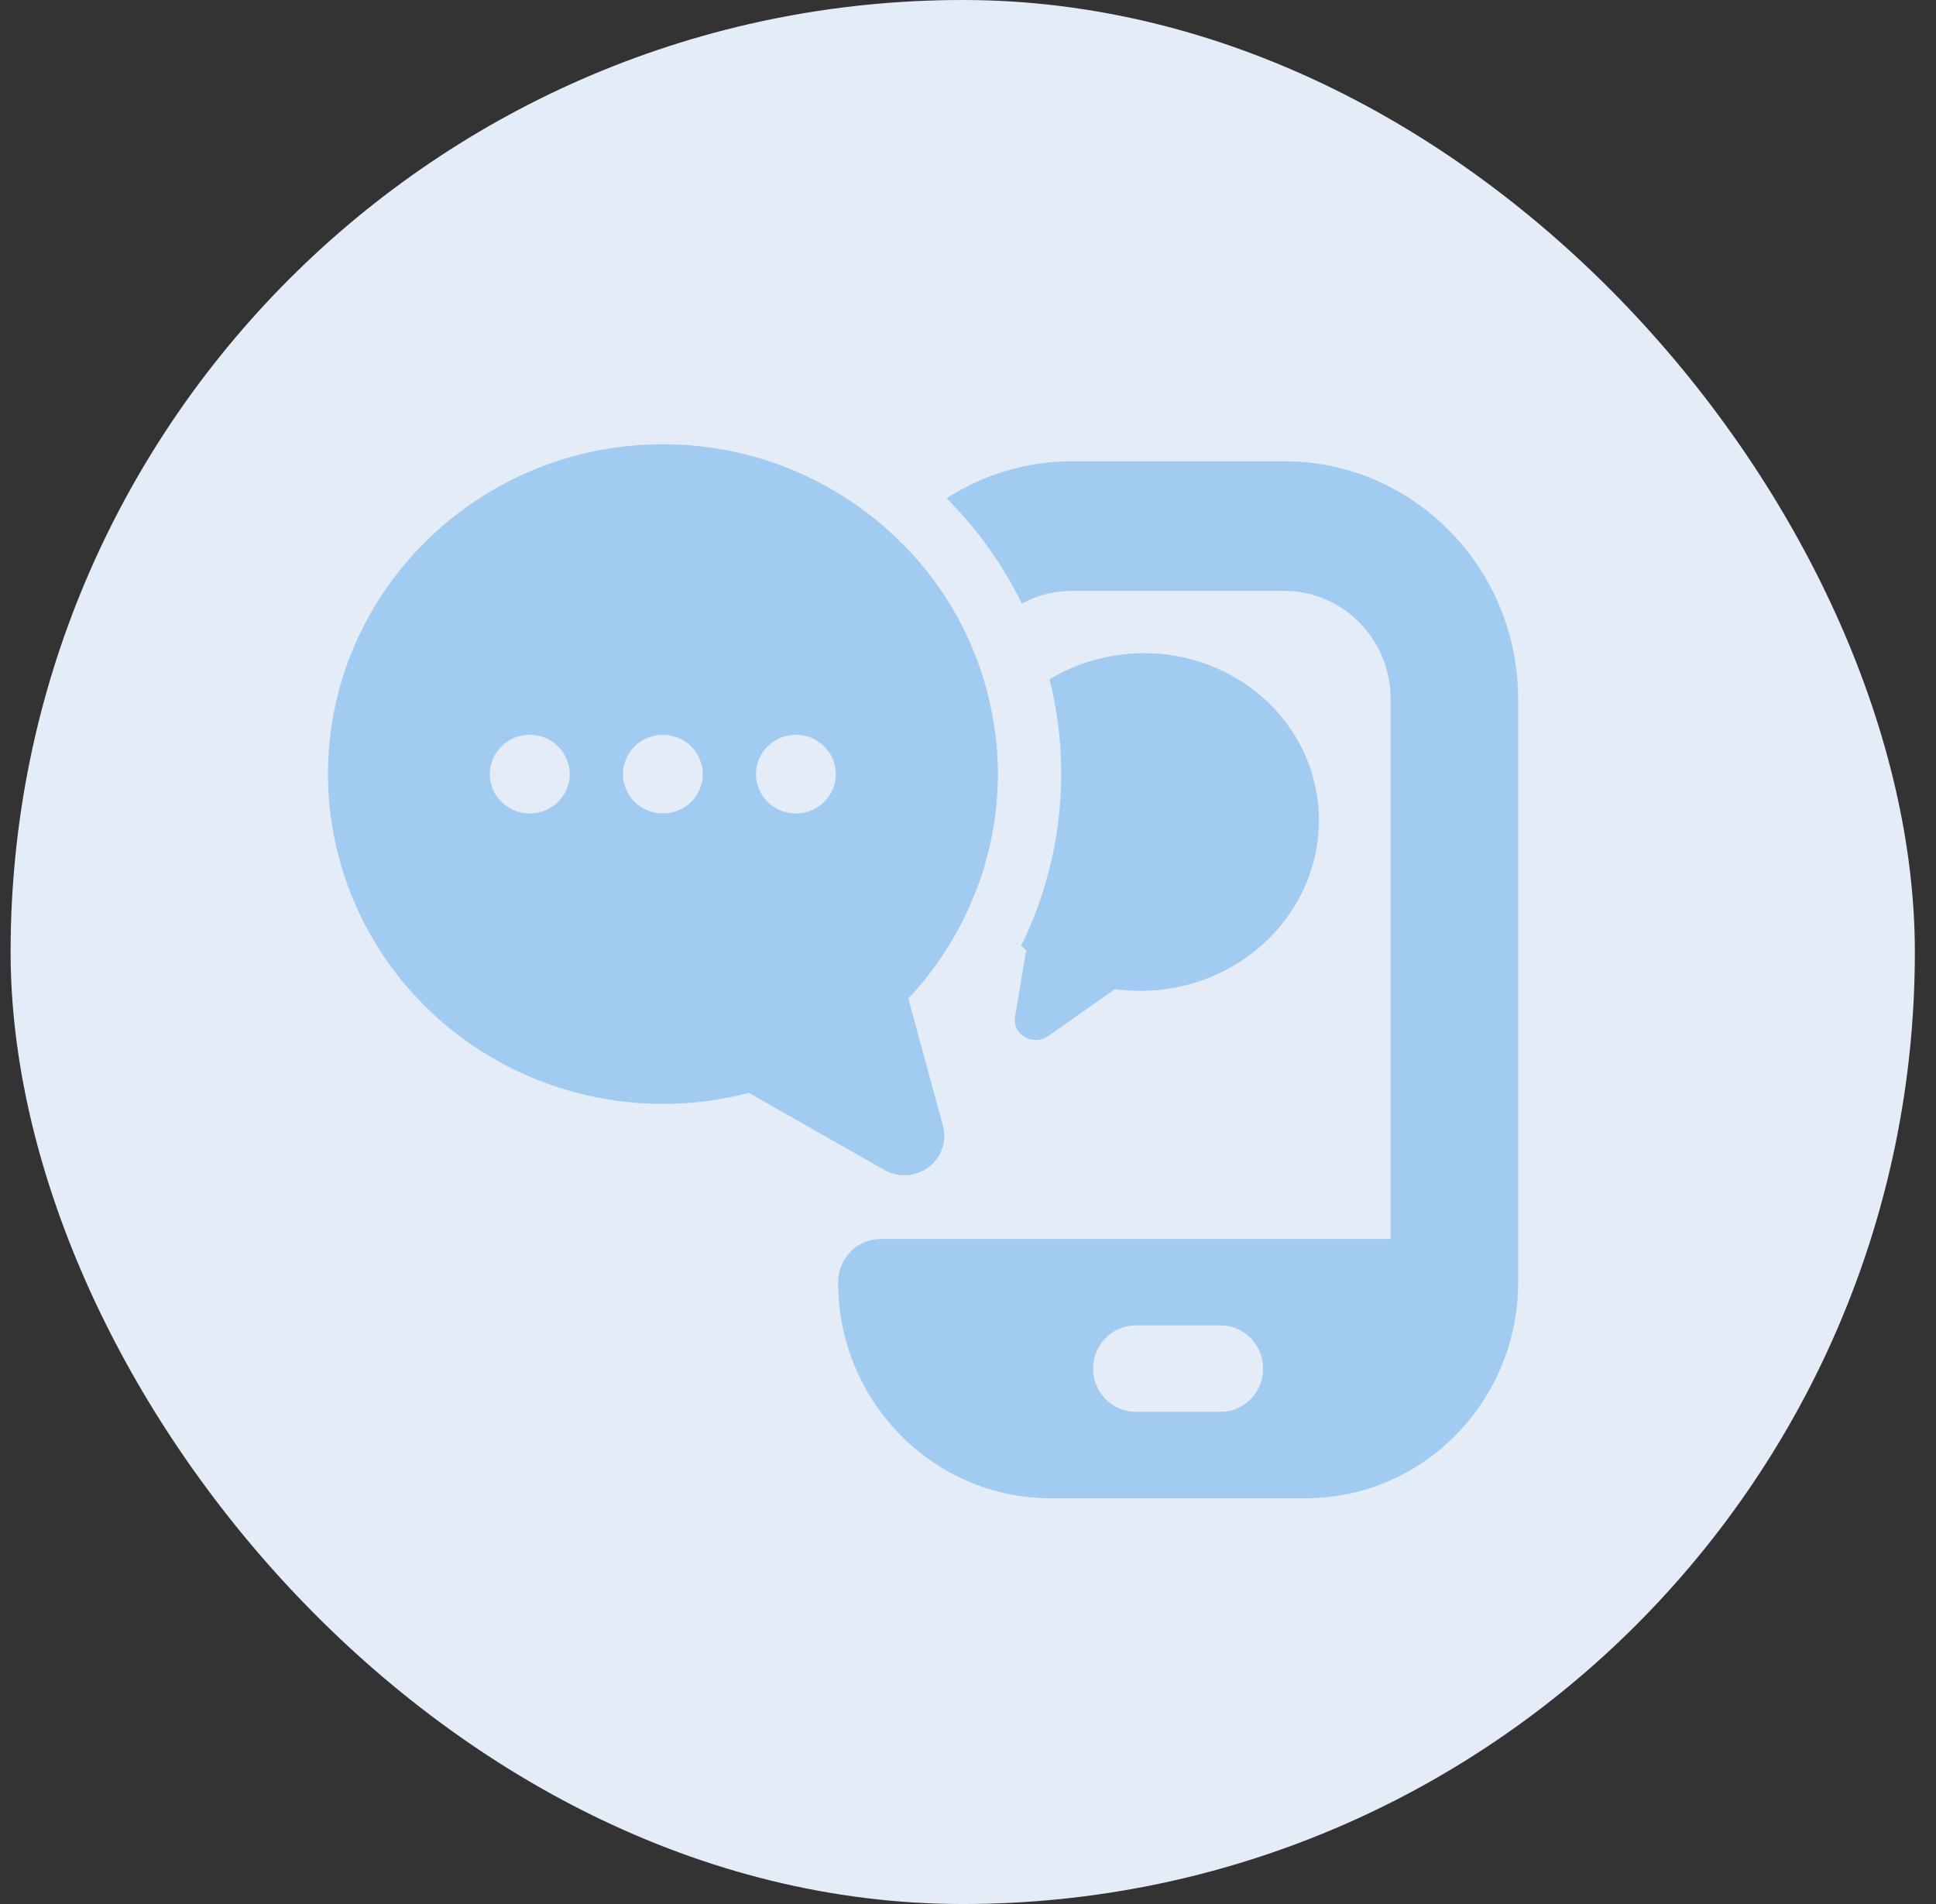
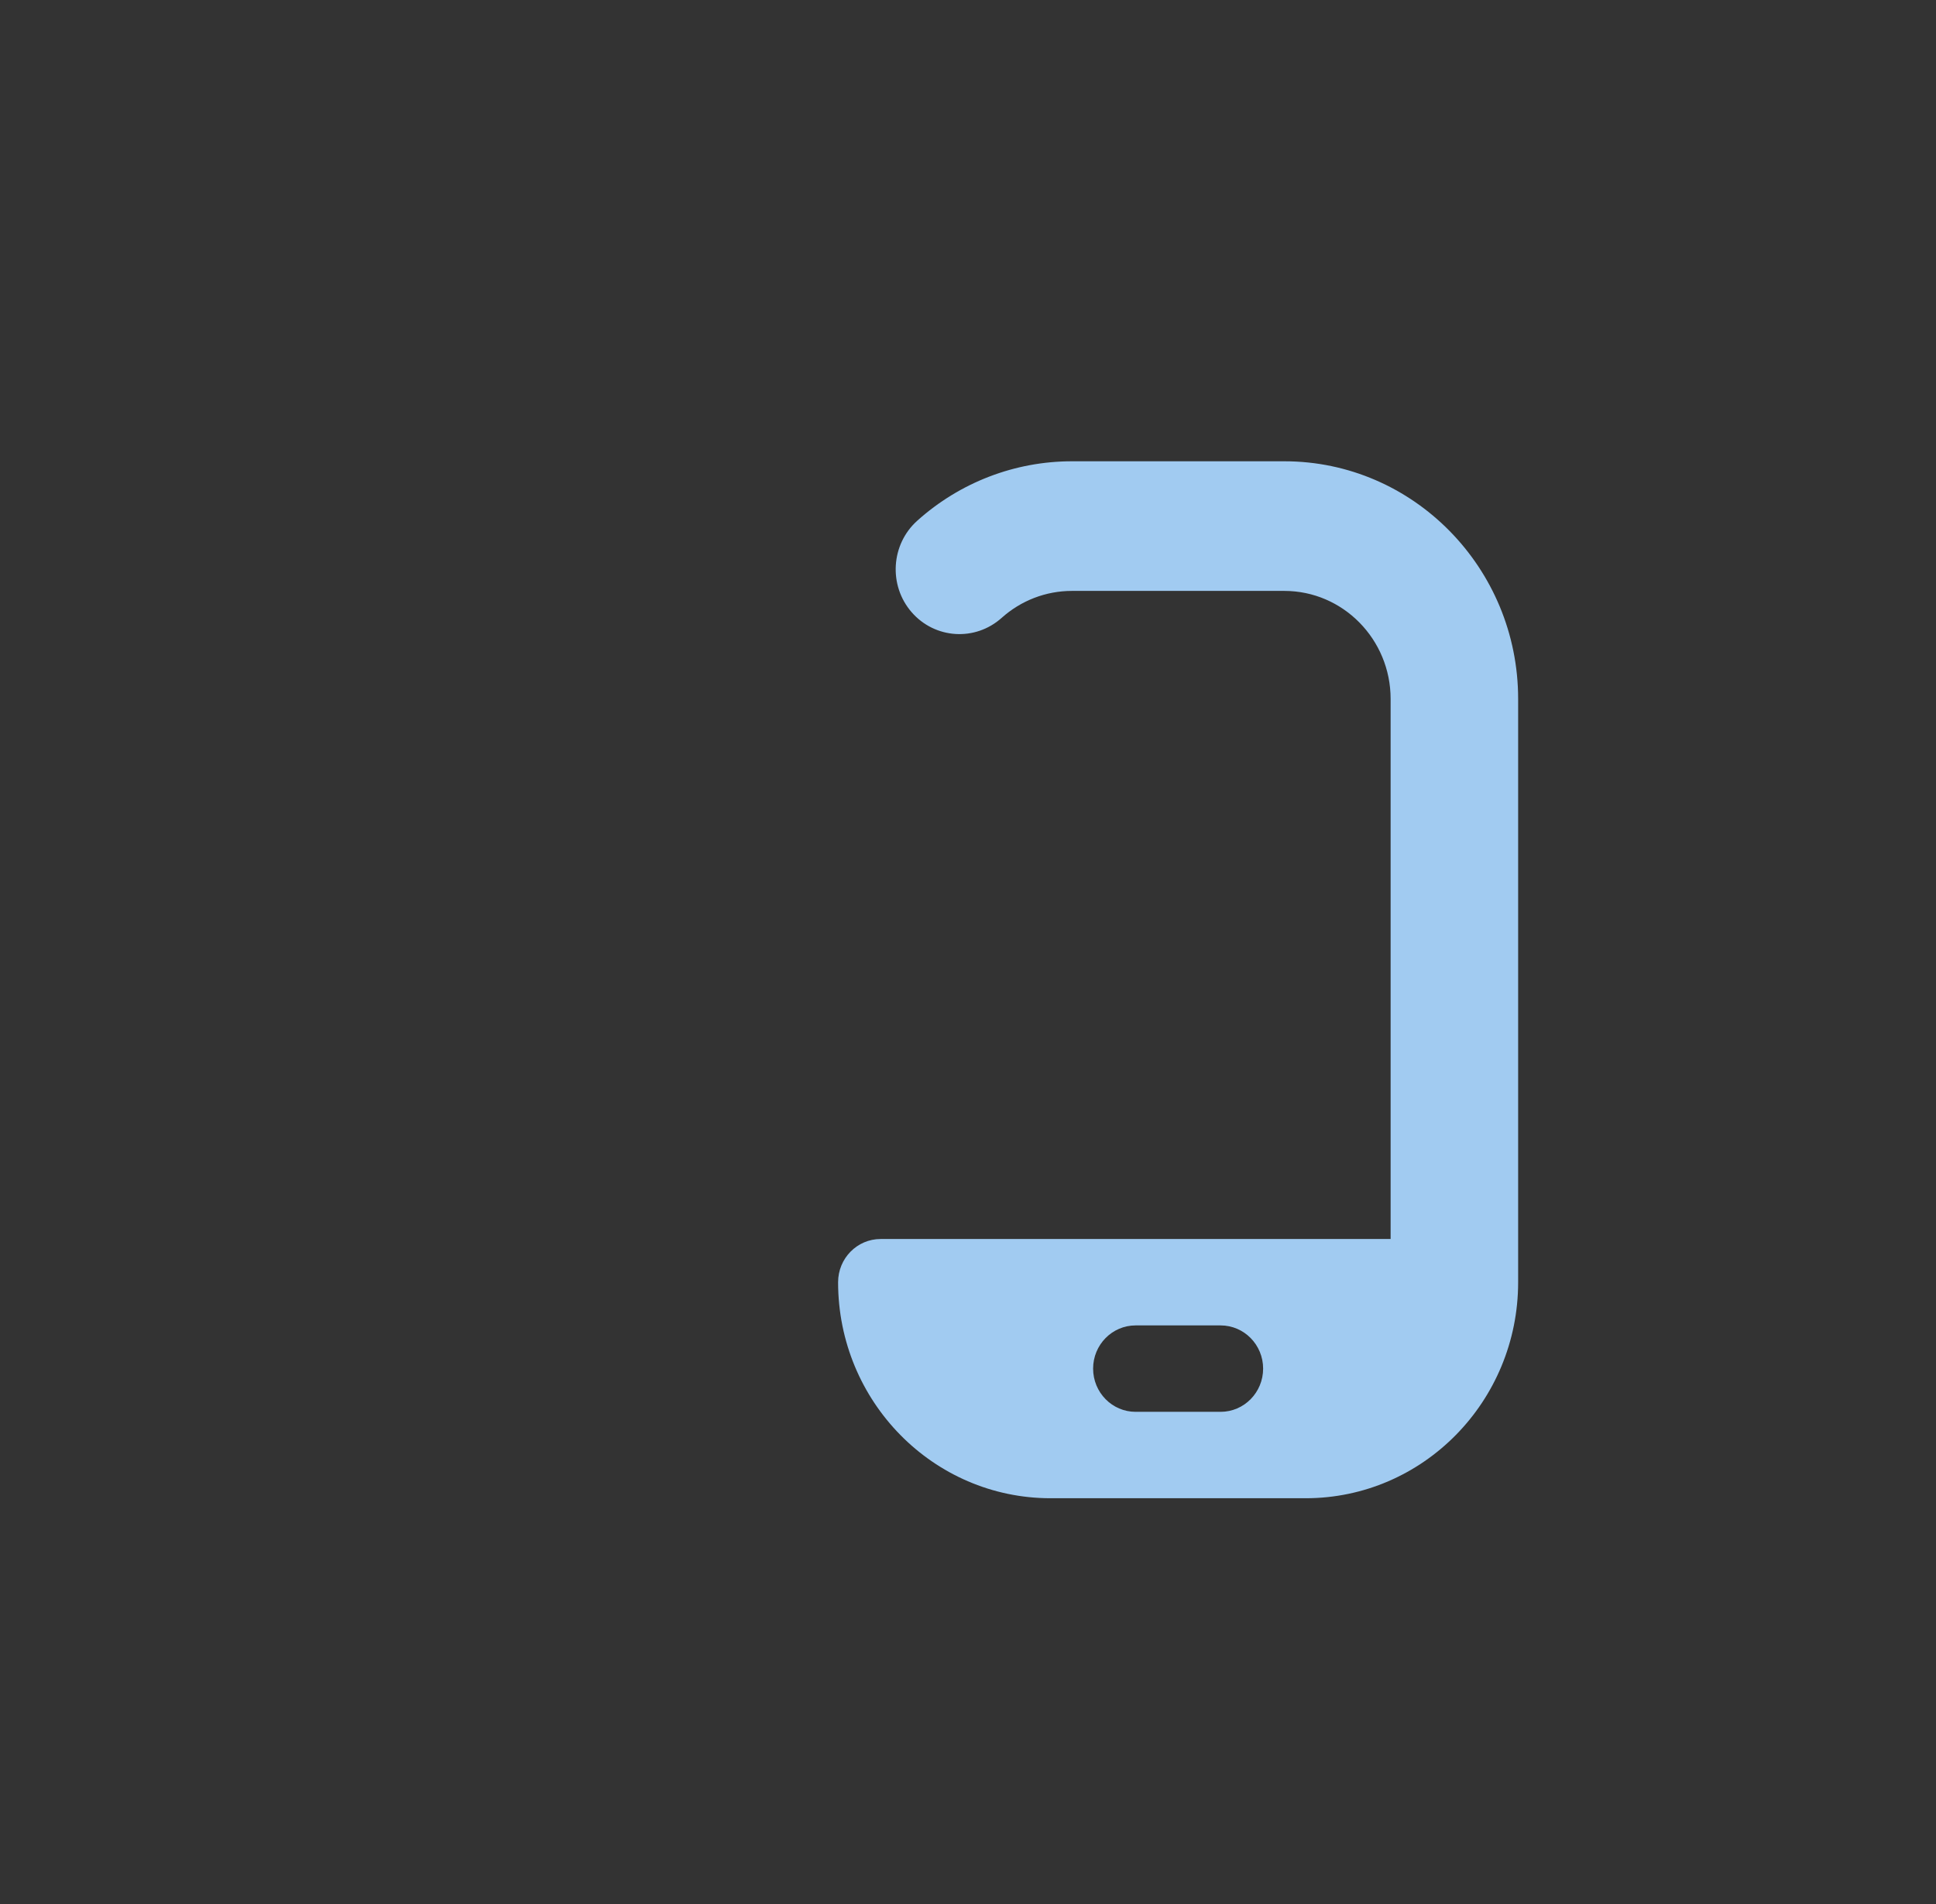
<svg xmlns="http://www.w3.org/2000/svg" width="61" height="60" viewBox="0 0 61 60" fill="none">
  <rect x="0" y="0" width="61" height="60" fill="#333333" stroke="none" />
-   <rect x="0.334" width="60" height="60" rx="30" fill="#E4ECF7" />
  <path d="M27.746 39.044H43.816V22.025C43.816 20.147 42.314 18.621 40.468 18.621H33.772C32.957 18.621 32.171 18.923 31.559 19.472C30.724 20.218 29.457 20.136 28.723 19.291C27.99 18.445 28.07 17.154 28.902 16.408C30.247 15.201 31.978 14.536 33.774 14.536H40.468C44.53 14.536 47.834 17.896 47.834 22.025V40.405C47.834 44.164 44.836 47.213 41.138 47.213H33.103C29.405 47.213 26.407 44.164 26.407 40.405C26.407 39.654 27.007 39.044 27.746 39.044ZM35.781 44.49H38.459C39.199 44.49 39.799 43.88 39.799 43.128C39.799 42.377 39.199 41.767 38.459 41.767H35.781C35.042 41.767 34.442 42.377 34.442 43.128C34.442 43.88 35.042 44.49 35.781 44.49Z" fill="#A1CBF1" />
-   <path d="M41.212 27.697C41.507 26.929 41.615 26.109 41.527 25.299C41.208 22.384 38.467 20.284 35.417 20.617C32.366 20.951 30.144 23.593 30.462 26.508C30.61 27.841 31.278 29.068 32.333 29.943L31.983 32.045C31.962 32.169 31.981 32.296 32.036 32.409C32.09 32.523 32.179 32.618 32.291 32.682C32.403 32.747 32.533 32.778 32.664 32.772C32.795 32.766 32.921 32.723 33.028 32.648L35.132 31.168C35.974 31.286 36.835 31.217 37.648 30.967C38.462 30.717 39.206 30.292 39.824 29.725C40.442 29.158 40.917 28.464 41.212 27.697Z" fill="#A1CBF1" />
-   <path d="M20.887 13C14.531 13 9.336 18.097 9.336 24.395L9.341 24.723C9.389 26.358 9.794 27.964 10.528 29.433C11.312 30.999 12.45 32.366 13.852 33.429C15.168 34.425 16.683 35.129 18.295 35.495L18.619 35.565C20.216 35.88 21.86 35.858 23.445 35.503L27.373 37.737C27.759 37.957 28.201 38.058 28.644 38.029C29.03 38.005 29.405 37.882 29.73 37.672L29.865 37.576C30.175 37.342 30.42 37.031 30.573 36.675L30.634 36.52C30.779 36.098 30.794 35.643 30.677 35.212L29.727 31.725C31.469 29.677 32.434 27.084 32.438 24.396V24.395L32.434 24.101C32.275 17.939 27.144 13 20.887 13Z" stroke="#E4ECF7" stroke-width="2" />
-   <path d="M10.335 24.395C10.335 25.987 10.707 27.558 11.422 28.986C12.136 30.414 13.174 31.661 14.455 32.632C15.737 33.602 17.227 34.27 18.812 34.584C20.397 34.897 22.034 34.848 23.596 34.439L27.867 36.869C28.082 36.991 28.33 37.048 28.578 37.032C28.826 37.016 29.064 36.928 29.262 36.779C29.459 36.629 29.607 36.426 29.687 36.194C29.767 35.962 29.776 35.712 29.711 35.475L28.62 31.465C30.427 29.54 31.433 27.016 31.437 24.395C31.437 18.663 26.704 14 20.886 14C15.068 14 10.335 18.663 10.335 24.395ZM23.819 24.395C23.819 24.066 23.952 23.751 24.188 23.519C24.424 23.286 24.744 23.156 25.077 23.156H25.079C25.328 23.156 25.571 23.229 25.778 23.366C25.984 23.502 26.145 23.696 26.24 23.922C26.335 24.149 26.359 24.398 26.311 24.638C26.262 24.878 26.142 25.099 25.966 25.272C25.79 25.445 25.566 25.562 25.322 25.61C25.078 25.658 24.825 25.633 24.595 25.539C24.365 25.445 24.169 25.287 24.031 25.083C23.893 24.879 23.819 24.64 23.819 24.395ZM19.628 24.395C19.628 24.354 19.63 24.314 19.634 24.273C19.638 24.233 19.644 24.192 19.653 24.153C19.66 24.113 19.67 24.074 19.683 24.035C19.695 23.997 19.709 23.959 19.724 23.921C19.739 23.883 19.758 23.847 19.777 23.811C19.796 23.776 19.817 23.741 19.84 23.707C19.863 23.674 19.887 23.641 19.914 23.609C19.939 23.578 19.967 23.547 19.997 23.519C20.025 23.49 20.056 23.463 20.088 23.436C20.12 23.412 20.154 23.387 20.188 23.365C20.222 23.342 20.257 23.322 20.294 23.303C20.33 23.284 20.367 23.266 20.405 23.251C20.443 23.235 20.482 23.222 20.521 23.21C20.599 23.185 20.68 23.169 20.762 23.162C20.886 23.151 21.01 23.156 21.131 23.18C21.172 23.188 21.212 23.198 21.251 23.21C21.291 23.221 21.329 23.235 21.367 23.251C21.405 23.266 21.442 23.284 21.479 23.303C21.515 23.322 21.55 23.342 21.584 23.365C21.619 23.387 21.652 23.412 21.683 23.436C21.716 23.463 21.746 23.49 21.775 23.519C21.805 23.547 21.832 23.578 21.858 23.609C21.884 23.641 21.909 23.674 21.931 23.707C21.954 23.741 21.976 23.776 21.995 23.811C22.014 23.847 22.032 23.883 22.047 23.921C22.063 23.958 22.077 23.996 22.089 24.035C22.101 24.073 22.111 24.113 22.119 24.153C22.128 24.192 22.134 24.233 22.138 24.273C22.142 24.314 22.144 24.354 22.144 24.395C22.144 24.435 22.142 24.477 22.138 24.517C22.134 24.557 22.127 24.597 22.119 24.637C22.111 24.676 22.101 24.716 22.089 24.755C22.077 24.794 22.063 24.832 22.047 24.869C22.032 24.906 22.015 24.943 21.995 24.979C21.976 25.014 21.954 25.049 21.931 25.083C21.909 25.116 21.884 25.149 21.858 25.18C21.832 25.212 21.805 25.242 21.775 25.271C21.746 25.299 21.716 25.327 21.683 25.353C21.652 25.379 21.619 25.403 21.584 25.425C21.55 25.447 21.515 25.469 21.479 25.488C21.406 25.525 21.33 25.556 21.251 25.58C21.212 25.592 21.172 25.602 21.131 25.61C21.05 25.626 20.968 25.634 20.886 25.634C20.552 25.633 20.233 25.503 19.997 25.271C19.939 25.213 19.886 25.15 19.84 25.083C19.817 25.049 19.796 25.014 19.777 24.979C19.758 24.943 19.74 24.906 19.724 24.869C19.708 24.832 19.695 24.793 19.683 24.755C19.67 24.716 19.66 24.677 19.653 24.637C19.645 24.597 19.638 24.557 19.634 24.517C19.63 24.476 19.628 24.436 19.628 24.395ZM15.434 24.395C15.434 24.066 15.567 23.751 15.803 23.519C16.039 23.286 16.358 23.156 16.692 23.156H16.695C16.943 23.156 17.186 23.229 17.393 23.366C17.599 23.502 17.76 23.696 17.855 23.922C17.95 24.149 17.975 24.398 17.926 24.638C17.877 24.878 17.757 25.099 17.581 25.272C17.405 25.445 17.181 25.562 16.937 25.61C16.693 25.658 16.44 25.633 16.21 25.539C15.98 25.445 15.784 25.287 15.646 25.083C15.508 24.879 15.434 24.64 15.434 24.395Z" fill="#A1CBF1" />
</svg>